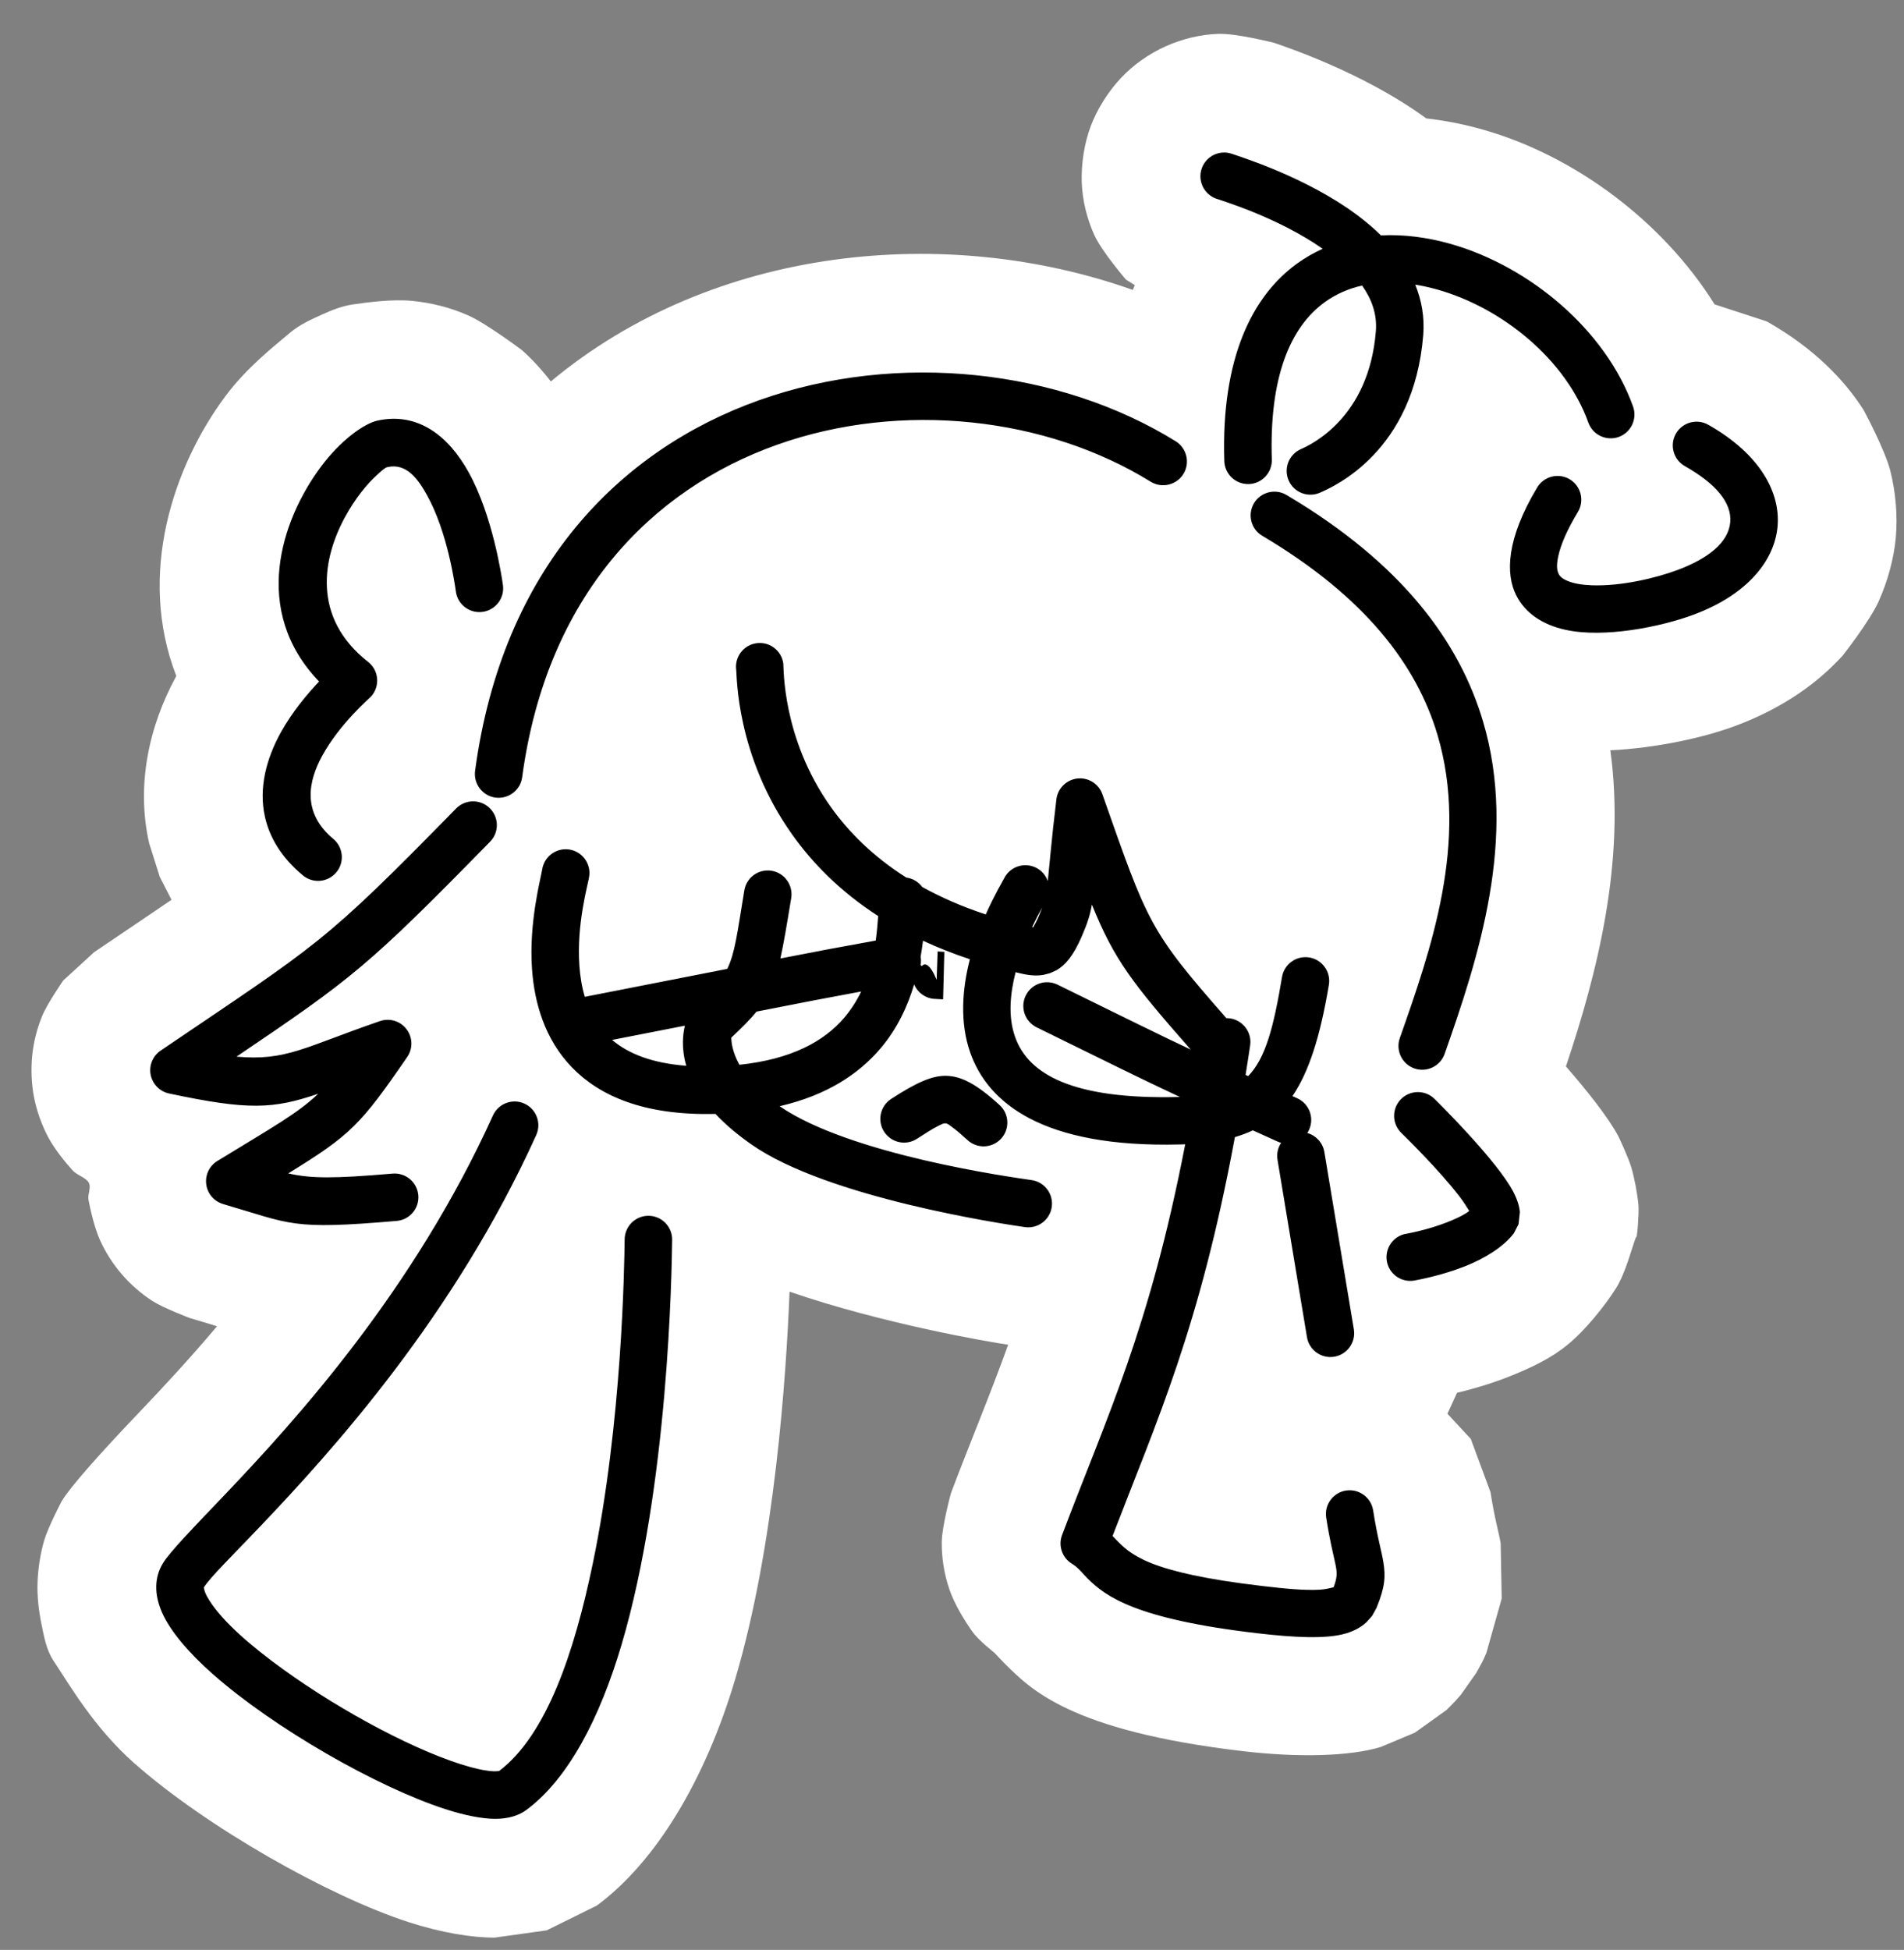
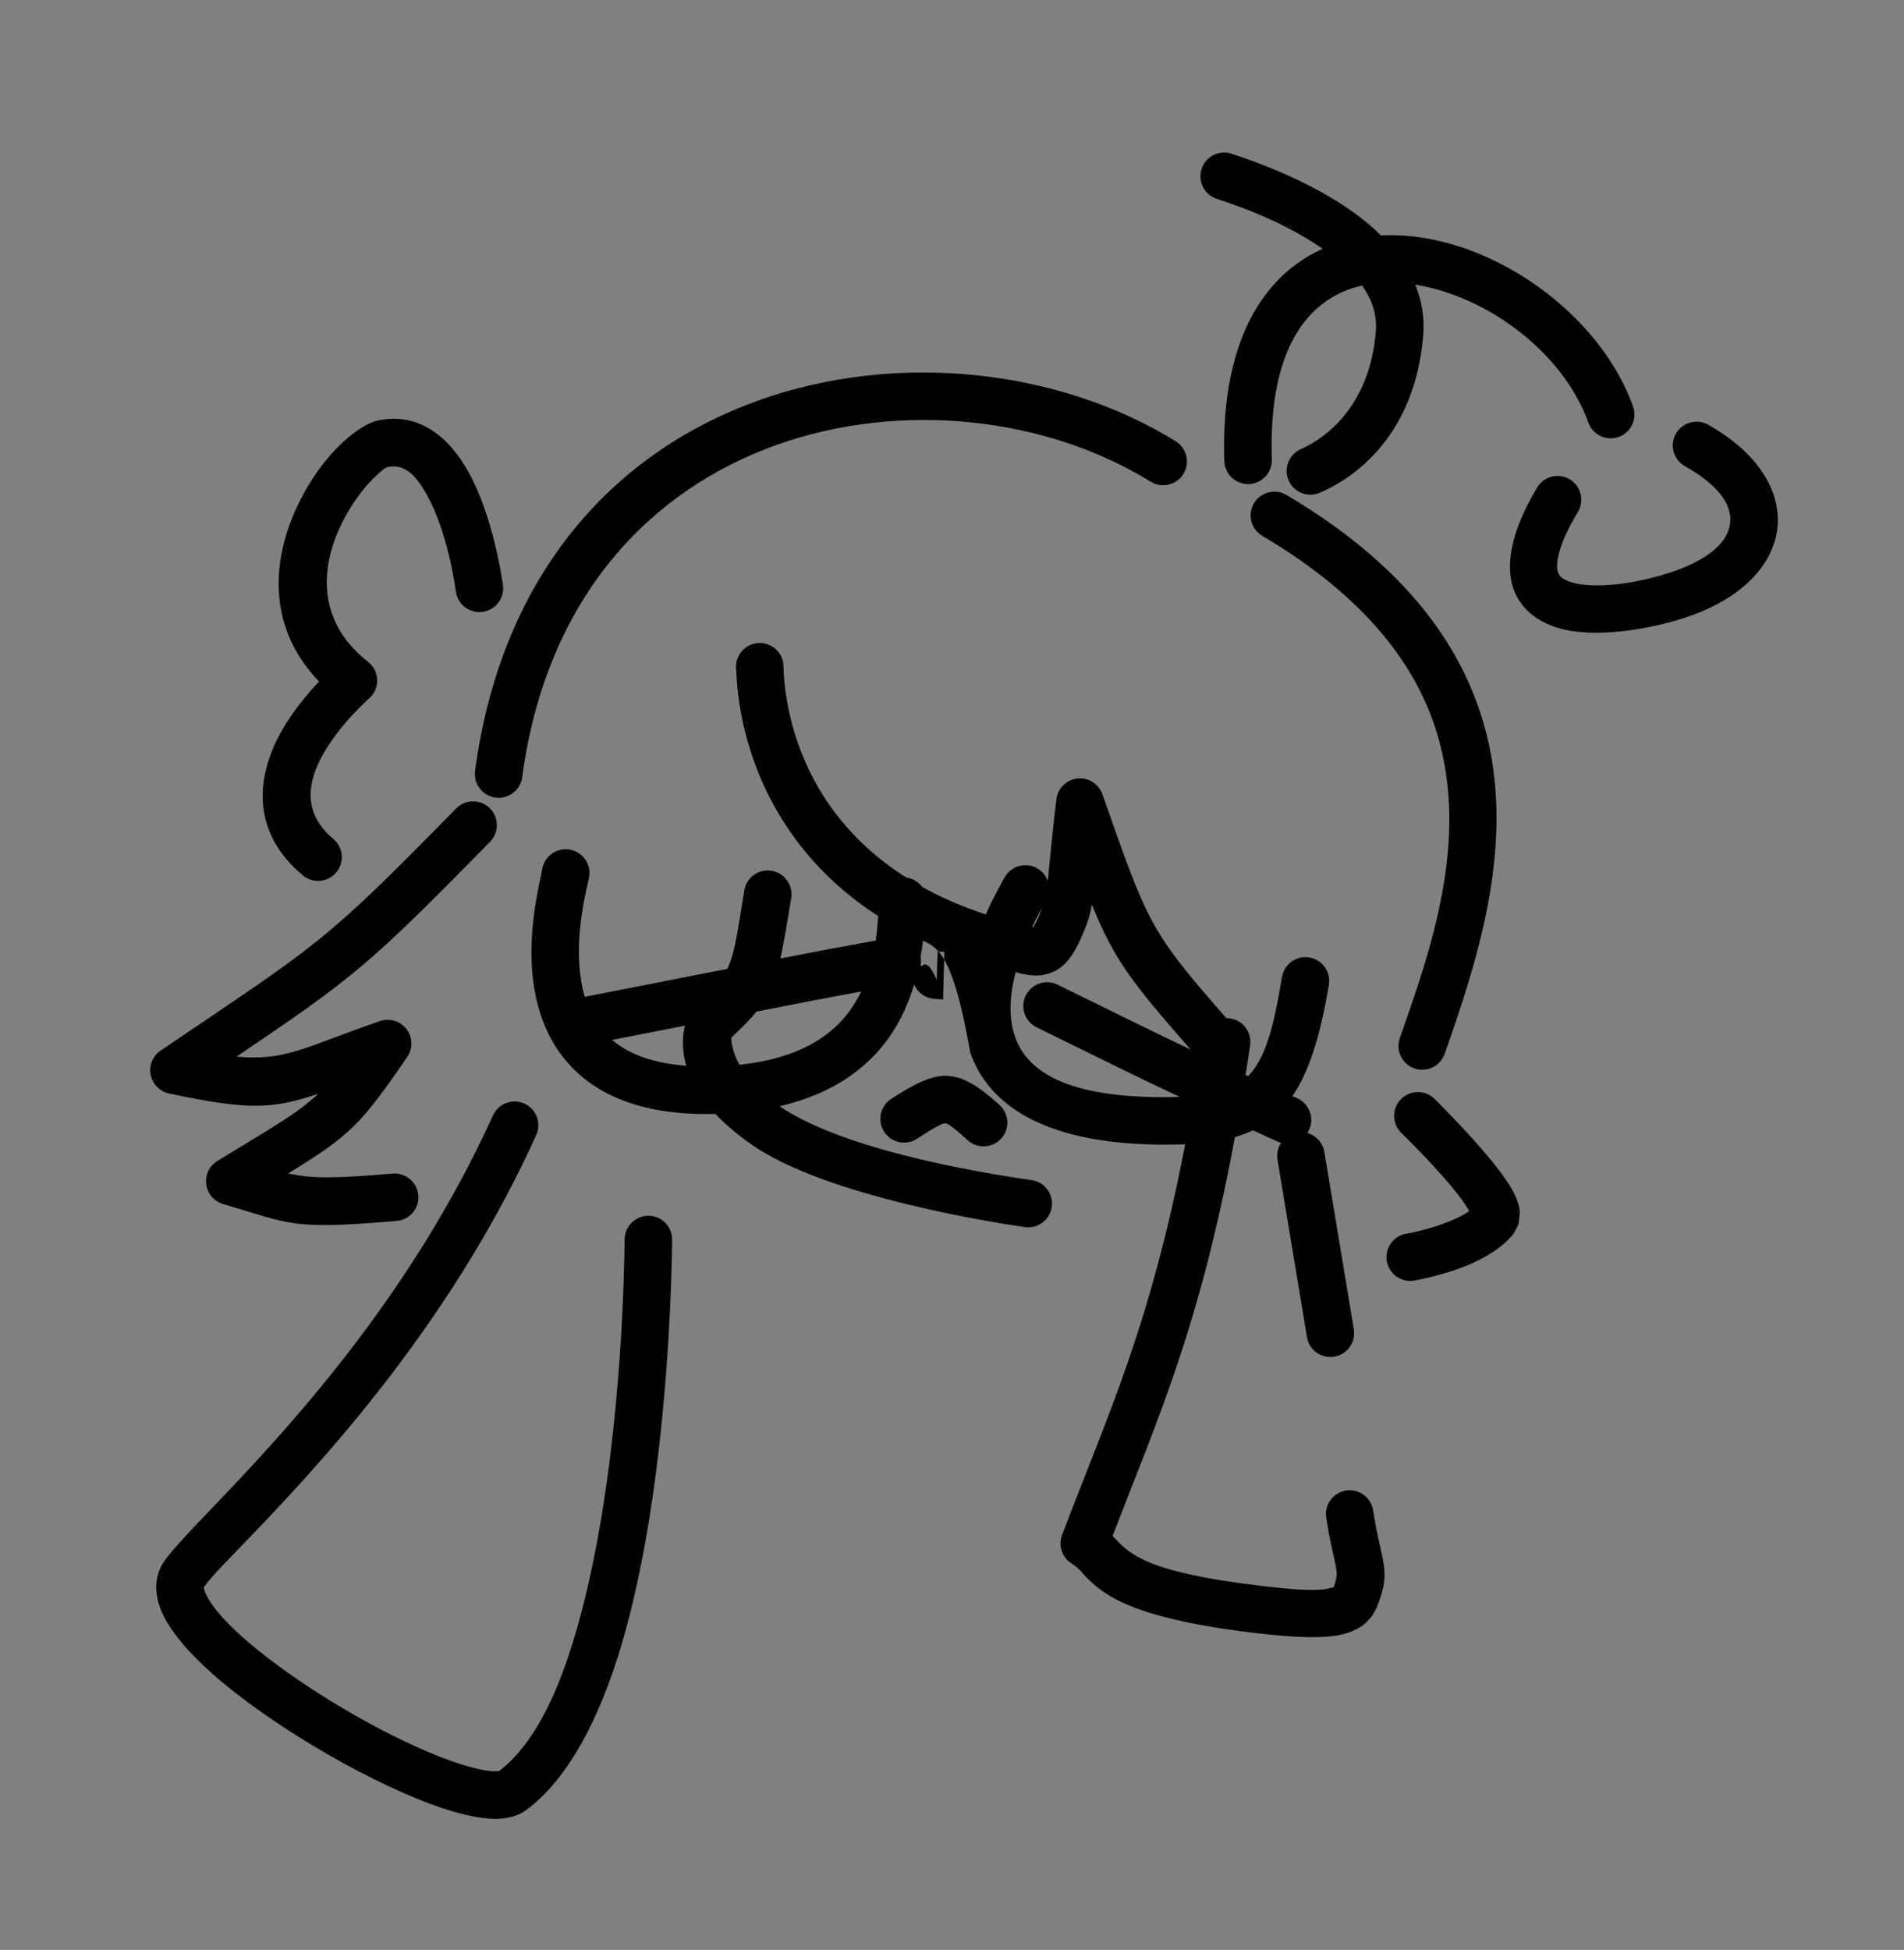
<svg xmlns="http://www.w3.org/2000/svg" width="100%" height="100%" viewBox="0 0 167 171" version="1.1" xml:space="preserve" style="fill-rule:evenodd;clip-rule:evenodd;stroke-linejoin:round;stroke-miterlimit:2;">
  <rect x="0" y="0" width="167" height="171" fill="#808080" stroke="none" />
  <g transform="matrix(4.167,0,0,4.167,-1470.83,-3779.17)">
    <g>
      <g transform="matrix(1,0,0,1,-59.434,2.498)">
-         <path d="M416.015,923.367L415.768,922.885L415.544,922.175C415.271,920.968 415.531,919.726 416.116,918.657C415.285,916.518 416.054,914.243 417.147,912.771C417.593,912.17 418.173,911.717 418.514,911.429C418.712,911.262 418.974,911.144 419.192,911.046C419.393,910.955 419.603,910.872 419.821,910.839C420.135,910.792 420.667,910.723 421.075,910.762C421.483,910.801 421.895,910.904 422.27,911.073C422.657,911.246 423.397,911.804 423.397,911.804C423.611,911.996 423.812,912.215 423.999,912.458C427.437,909.593 432.342,909.142 436.249,910.532C436.262,910.498 436.276,910.465 436.291,910.431L436.105,910.315C436.105,910.315 435.595,909.721 435.44,909.379C435.284,909.037 435.187,908.644 435.174,908.262C435.162,907.879 435.227,907.449 435.364,907.084C435.501,906.719 435.736,906.353 435.998,906.073C436.259,905.794 436.591,905.563 436.933,905.408C437.276,905.253 437.668,905.155 438.051,905.143C438.433,905.13 439.228,905.333 439.228,905.333C439.377,905.388 441.081,905.937 442.425,906.922C442.824,906.967 443.227,907.046 443.628,907.161C445.558,907.71 447.412,909.099 448.495,910.836L449.592,911.194C450.564,911.743 451.214,912.405 451.632,913.059C451.632,913.059 452.08,913.89 452.193,914.336C452.306,914.783 452.35,915.278 452.31,915.736C452.269,916.194 452.135,916.67 451.949,917.085C451.763,917.501 451.192,918.226 451.192,918.226C450.675,918.797 449.939,919.331 448.937,919.705C448.263,919.958 447.261,920.173 446.301,920.221C446.621,922.558 446.033,924.886 445.366,926.873C445.804,927.378 446.263,927.95 446.474,928.353C446.474,928.353 446.676,928.775 446.742,928.998C446.811,929.23 446.865,929.542 446.888,929.744C446.906,929.899 446.886,930.093 446.881,930.211C446.877,930.293 446.862,930.412 446.855,930.454C446.854,930.461 446.841,930.462 446.839,930.469C446.766,930.65 446.625,931.219 446.419,931.543C446.18,931.92 445.78,932.419 445.403,932.729C445.038,933.029 444.601,933.23 444.157,933.406C443.761,933.562 443.364,933.673 443.073,933.743L442.872,934.183L443.364,934.714L443.778,935.833C443.867,936.406 443.957,936.691 443.992,936.911L444.014,938.072L443.691,939.218C443.654,939.308 443.613,939.395 443.566,939.478L443.479,939.637L443.156,940.095L443.041,940.226L442.854,940.417L442.186,940.895L441.466,941.197C440.825,941.392 439.744,941.422 438.573,941.285C434.905,940.856 434.084,939.964 433.549,939.437C433.473,939.362 433.34,939.217 433.34,939.217C433.34,939.217 433,938.95 432.877,938.776C432.719,938.554 432.498,938.2 432.39,937.884C432.281,937.568 432.223,937.219 432.228,936.88C432.233,936.542 432.422,935.852 432.422,935.852C432.834,934.761 433.239,933.804 433.626,932.729L433.619,932.73C433.223,932.672 430.988,932.291 429.024,931.614C428.953,933.408 428.713,936.956 427.884,939.755C427.252,941.889 426.21,943.615 424.969,944.533L423.913,945.055L422.812,945.209C422.343,945.207 421.718,945.113 421.005,944.882C419.316,944.335 416.747,942.877 415.23,941.537C414.377,940.783 413.856,939.868 413.53,939.38C413.38,939.154 413.331,938.872 413.277,938.607C413.221,938.333 413.185,938.031 413.195,937.741C413.205,937.447 413.252,937.132 413.336,936.846C413.421,936.561 413.701,936.027 413.701,936.027C413.891,935.715 414.477,935.054 415.348,934.14C415.808,933.657 416.371,933.056 416.973,932.342C416.803,932.289 416.614,932.232 416.399,932.169C416.399,932.169 415.846,931.96 415.607,931.806C415.368,931.651 415.148,931.457 414.965,931.243C414.781,931.03 414.623,930.783 414.507,930.523C414.391,930.263 414.307,929.886 414.268,929.685C414.245,929.565 414.33,929.424 414.273,929.319C414.216,929.214 414.023,929.164 413.927,929.056C413.784,928.896 413.551,928.614 413.417,928.359C413.283,928.104 413.178,927.813 413.122,927.527C413.067,927.242 413.054,926.933 413.083,926.646C413.111,926.36 413.185,926.072 413.294,925.809C413.403,925.545 413.735,925.066 413.735,925.066L414.385,924.47C415.049,924.02 415.574,923.668 416.015,923.367Z" style="fill:white;" />
-       </g>
+         </g>
      <g transform="matrix(1,0,0,1,-59.434,2.498)">
-         <path d="M427.464,927.873C425.948,927.912 425.017,927.485 424.446,926.896C423.882,926.315 423.654,925.555 423.603,924.823C423.534,923.84 423.787,922.923 423.818,922.725C423.861,922.453 424.117,922.266 424.39,922.309C424.662,922.352 424.849,922.608 424.806,922.881C424.778,923.057 424.539,923.875 424.6,924.752C424.616,924.971 424.65,925.194 424.714,925.409C426.044,925.149 426.993,924.963 427.713,924.821C427.873,924.496 427.923,924.078 428.072,923.169C428.116,922.897 428.373,922.712 428.646,922.756C428.918,922.801 429.103,923.058 429.059,923.331C428.968,923.885 428.901,924.288 428.831,924.602C429.631,924.446 430.085,924.36 430.838,924.225C430.864,924.038 430.878,923.863 430.889,923.709C430.089,923.192 429.506,922.594 429.08,921.994C427.893,920.327 427.916,918.627 427.902,918.535C427.862,918.262 428.051,918.008 428.324,917.968C428.598,917.927 428.852,918.117 428.892,918.39C428.904,918.47 428.859,919.96 429.894,921.415C430.267,921.938 430.779,922.454 431.481,922.899C431.62,922.917 431.739,922.992 431.817,923.097C432.208,923.314 432.652,923.51 433.154,923.675C433.342,923.252 433.519,922.961 433.538,922.92C433.659,922.672 433.958,922.569 434.207,922.689C434.33,922.749 434.417,922.853 434.459,922.972C434.495,922.659 434.528,922.185 434.641,921.251C434.669,921.021 434.853,920.84 435.084,920.814C435.314,920.789 435.532,920.926 435.609,921.146C436.564,923.858 436.587,924 438.219,925.858C438.245,925.857 438.271,925.859 438.298,925.863C438.571,925.904 438.76,926.159 438.719,926.431C438.687,926.643 438.656,926.85 438.623,927.052C438.641,927.06 438.659,927.068 438.678,927.077C439.045,926.699 439.214,926.044 439.39,924.991C439.436,924.719 439.694,924.535 439.966,924.581C440.238,924.627 440.422,924.885 440.376,925.157C440.193,926.252 439.953,926.995 439.609,927.498C439.642,927.513 439.676,927.529 439.71,927.544C439.962,927.658 440.074,927.954 439.96,928.205C439.949,928.23 439.936,928.254 439.922,928.275C440.103,928.326 440.248,928.477 440.281,928.675L440.902,932.407C440.947,932.679 440.763,932.937 440.49,932.983C440.218,933.028 439.96,932.844 439.915,932.571L439.295,928.839C439.273,928.71 439.303,928.583 439.371,928.482C439.346,928.475 439.322,928.466 439.299,928.456C439.111,928.371 438.937,928.292 438.775,928.219C438.658,928.274 438.533,928.322 438.398,928.361C437.653,932.384 436.765,934.303 435.823,936.756C435.841,936.775 435.86,936.794 435.878,936.813C436.194,937.141 436.552,937.525 438.98,937.809C439.431,937.862 439.858,937.906 440.191,937.886C440.29,937.881 440.423,937.849 440.475,937.836C440.554,937.628 440.553,937.531 440.513,937.345C440.468,937.133 440.394,936.848 440.32,936.371C440.277,936.098 440.464,935.842 440.737,935.8C441.009,935.758 441.265,935.944 441.308,936.217C441.398,936.795 441.488,937.083 441.523,937.305C441.573,937.612 441.558,937.831 441.379,938.269L441.287,938.436L441.165,938.573C441.058,938.671 440.916,938.752 440.74,938.805C440.324,938.931 439.623,938.891 438.864,938.802C436.301,938.502 435.677,938.024 435.303,937.656C435.186,937.54 435.109,937.426 434.967,937.339C434.762,937.214 434.675,936.96 434.76,936.736C435.704,934.239 436.6,932.403 437.352,928.513C437.315,928.514 437.278,928.515 437.24,928.516C434.334,928.589 433.198,927.632 432.828,926.585C432.605,925.954 432.656,925.25 432.82,924.618C432.466,924.501 432.138,924.37 431.833,924.228C431.82,924.336 431.803,924.448 431.783,924.564C431.793,924.624 431.793,924.684 431.782,924.741C431.791,924.747 431.8,924.755 431.809,924.763C431.871,924.684 431.984,924.719 432.12,925.051L432.141,924.454L432.282,924.463L432.256,925.462C432.237,925.462 432.218,925.461 432.199,925.459L432.107,925.454L432.107,925.44L432.102,925.438L432.107,925.454C432.098,925.453 432.09,925.453 432.081,925.453C431.885,925.443 431.719,925.32 431.646,925.148C431.51,925.605 431.293,926.08 430.933,926.501C430.486,927.024 429.823,927.478 428.815,927.711C430.303,928.734 433.682,929.202 434.119,929.266C434.393,929.305 434.582,929.559 434.543,929.832C434.503,930.105 434.249,930.295 433.976,930.255C433.501,930.187 429.827,929.636 428.226,928.519C427.91,928.299 427.661,928.082 427.464,927.873ZM425.289,926.316C425.637,926.611 426.14,926.806 426.85,926.86C426.741,926.485 426.78,926.187 426.821,926.016C426.38,926.102 425.874,926.201 425.289,926.316ZM430.532,925.297C429.871,925.418 429.366,925.516 428.331,925.719C428.197,925.882 428.027,926.053 427.798,926.268C427.798,926.355 427.817,926.565 427.969,926.839C429.066,926.723 429.751,926.345 430.173,925.851C430.322,925.676 430.44,925.488 430.532,925.297ZM434.342,923.527C434.286,923.628 434.21,923.77 434.13,923.941C434.138,923.943 434.146,923.945 434.153,923.946C434.182,923.895 434.225,923.815 434.258,923.74C434.291,923.66 434.319,923.591 434.342,923.527ZM437.468,926.519C436.239,925.12 435.858,924.631 435.388,923.467C435.346,923.704 435.292,923.864 435.177,924.132C435,924.548 434.821,924.748 434.643,924.849L434.507,924.911L434.367,924.947C434.289,924.96 434.205,924.963 434.113,924.955C434.02,924.947 433.912,924.924 433.782,924.891C433.67,925.33 433.617,925.816 433.771,926.252C434.053,927.05 435.001,927.572 437.215,927.517C437.223,927.516 437.231,927.516 437.239,927.516C436.392,927.12 435.815,926.831 434.225,926.051C433.977,925.929 433.874,925.629 433.996,925.382C434.117,925.134 434.417,925.031 434.665,925.153C436.122,925.867 436.724,926.168 437.468,926.519ZM440.246,909.666C439.283,908.994 438.101,908.648 437.996,908.608C437.738,908.511 437.607,908.223 437.704,907.964C437.801,907.706 438.09,907.575 438.348,907.672C438.47,907.718 439.904,908.152 440.995,908.974C441.164,909.102 441.325,909.238 441.472,909.384C441.95,909.36 442.449,909.424 442.944,909.565C444.6,910.037 446.202,911.375 446.779,912.986C446.872,913.246 446.736,913.533 446.477,913.626C446.217,913.719 445.93,913.583 445.837,913.323C445.363,911.999 444.032,910.915 442.67,910.527C442.511,910.482 442.352,910.446 442.194,910.421C442.328,910.749 442.392,911.103 442.362,911.482C442.164,913.938 440.481,914.669 440.191,914.798C439.939,914.91 439.643,914.797 439.531,914.545C439.419,914.292 439.532,913.997 439.784,913.884C439.999,913.789 441.218,913.226 441.365,911.402C441.394,911.04 441.275,910.721 441.075,910.44C440.793,910.503 440.528,910.617 440.29,910.789C439.554,911.322 439.12,912.382 439.175,914.102C439.183,914.378 438.967,914.609 438.691,914.618C438.415,914.626 438.184,914.41 438.175,914.134C438.106,911.955 438.772,910.654 439.704,909.979C439.875,909.855 440.057,909.751 440.246,909.666ZM431.707,928.396C431.475,928.547 431.166,928.481 431.015,928.249C430.865,928.018 430.931,927.708 431.162,927.558C431.694,927.212 432.024,927.066 432.319,927.071C432.631,927.077 432.954,927.236 433.446,927.688C433.65,927.874 433.663,928.191 433.477,928.394C433.29,928.597 432.974,928.611 432.77,928.424C432.645,928.309 432.54,928.218 432.447,928.151C432.389,928.109 432.35,928.072 432.301,928.071C432.257,928.07 432.216,928.095 432.162,928.121C432.037,928.183 431.891,928.277 431.707,928.396ZM416.695,937.839C416.698,937.855 416.708,937.907 416.721,937.939C416.744,937.998 416.778,938.06 416.82,938.125C417.1,938.56 417.675,939.064 418.361,939.559C419.616,940.467 421.246,941.329 422.306,941.619C422.497,941.671 422.666,941.704 422.805,941.708C422.84,941.709 422.891,941.704 422.911,941.702C423.915,940.939 424.496,939.194 424.882,937.337C425.5,934.365 425.546,931.076 425.553,930.51C425.557,930.234 425.785,930.013 426.06,930.017C426.336,930.021 426.557,930.248 426.553,930.524C426.544,931.204 426.477,935.703 425.487,939.046C425.034,940.576 424.373,941.864 423.482,942.523C423.331,942.635 423.11,942.71 422.822,942.709C422.55,942.707 422.189,942.637 421.775,942.503C420.344,942.04 418.171,940.799 416.885,939.663C416.363,939.203 415.985,938.749 415.817,938.369C415.641,937.97 415.66,937.616 415.834,937.33C415.985,937.083 416.472,936.585 417.159,935.864C418.649,934.298 421.119,931.577 422.781,927.905C422.895,927.654 423.192,927.542 423.443,927.656C423.694,927.77 423.806,928.066 423.692,928.318C421.973,932.115 419.425,934.934 417.883,936.553C417.281,937.186 416.838,937.615 416.695,937.839ZM423.396,920.787C423.36,921.06 423.108,921.252 422.834,921.216C422.561,921.179 422.369,920.927 422.405,920.653C423.551,912.123 432.277,910.698 437.152,913.717C437.386,913.863 437.459,914.171 437.314,914.406C437.168,914.64 436.86,914.713 436.625,914.568C432.253,911.859 424.425,913.135 423.396,920.787ZM438.975,915.707C438.737,915.567 438.659,915.26 438.799,915.022C438.94,914.785 439.247,914.706 439.484,914.847C441.93,916.296 443.125,917.947 443.62,919.61C444.351,922.068 443.525,924.585 442.813,926.61C442.721,926.87 442.435,927.007 442.175,926.916C441.915,926.824 441.778,926.538 441.869,926.278C442.519,924.43 443.329,922.139 442.662,919.895C442.224,918.424 441.138,916.989 438.975,915.707ZM422.006,921.445C422.199,921.248 422.516,921.245 422.713,921.438C422.91,921.631 422.914,921.948 422.72,922.145C420.151,924.767 419.831,925.014 417.383,926.668C418.431,926.763 418.812,926.467 420.402,925.92C420.606,925.85 420.832,925.918 420.962,926.09C421.093,926.262 421.099,926.498 420.976,926.676C419.992,928.107 419.782,928.32 418.472,929.125C418.957,929.234 419.421,929.236 420.669,929.129C420.944,929.106 421.186,929.31 421.21,929.585C421.234,929.859 421.03,930.102 420.755,930.125C418.524,930.317 418.547,930.193 417.101,929.77C416.911,929.714 416.772,929.552 416.746,929.356C416.72,929.16 416.812,928.966 416.981,928.863C418.153,928.146 418.669,927.863 419.103,927.449C418.156,927.771 417.638,927.8 415.963,927.443C415.767,927.401 415.615,927.246 415.576,927.049C415.538,926.853 415.621,926.652 415.787,926.54C419.142,924.267 419.183,924.326 422.006,921.445ZM444.761,914.689C444.903,914.453 445.21,914.376 445.447,914.518C445.683,914.66 445.76,914.967 445.618,915.204C445.393,915.578 445.258,915.885 445.204,916.139C445.171,916.294 445.166,916.416 445.213,916.509C445.249,916.581 445.318,916.622 445.398,916.655C445.543,916.716 445.72,916.741 445.91,916.748C446.524,916.771 447.256,916.597 447.712,916.427C448.373,916.18 448.786,915.842 448.824,915.423C448.861,915.004 448.511,914.603 447.869,914.24C447.629,914.104 447.544,913.799 447.68,913.558C447.816,913.318 448.121,913.234 448.361,913.369C449.456,913.989 449.884,914.798 449.82,915.512C449.756,916.227 449.188,916.942 448.062,917.363C447.372,917.622 446.167,917.866 445.348,917.683C444.872,917.577 444.509,917.334 444.32,916.96C444.096,916.516 444.104,915.784 444.761,914.689ZM422.991,916.741C423.03,917.014 422.84,917.268 422.567,917.307C422.294,917.347 422.04,917.157 422.001,916.884C421.978,916.724 421.826,915.633 421.395,914.855C421.197,914.498 420.956,914.174 420.563,914.26C420.505,914.272 420.438,914.339 420.351,914.416C420.13,914.614 419.882,914.922 419.679,915.291C419.193,916.17 418.96,917.425 420.153,918.36C420.261,918.444 420.329,918.569 420.342,918.705C420.355,918.841 420.312,918.977 420.223,919.08C420.175,919.135 419.567,919.648 419.191,920.329C418.896,920.863 418.752,921.528 419.42,922.085C419.632,922.262 419.661,922.577 419.484,922.789C419.307,923.001 418.992,923.03 418.78,922.853C418.315,922.466 418.077,922.043 417.982,921.623C417.844,921.011 418.016,920.387 418.315,919.846C418.557,919.409 418.878,919.03 419.121,918.773C417.684,917.278 418.327,915.375 419.154,914.261C419.58,913.687 420.074,913.342 420.351,913.282C421.199,913.098 421.844,913.6 422.27,914.371C422.774,915.281 422.964,916.553 422.991,916.741ZM443.331,929.916C443.277,929.828 443.2,929.707 443.125,929.61C442.686,929.041 441.993,928.363 441.899,928.271C441.702,928.078 441.699,927.761 441.892,927.564C442.085,927.367 442.402,927.363 442.599,927.556C442.731,927.686 443.921,928.868 444.258,929.512C444.344,929.676 444.387,929.824 444.396,929.938L444.368,930.194L444.27,930.385C444.043,930.681 443.646,930.92 443.238,931.081C442.763,931.269 442.287,931.359 442.194,931.376C442.187,931.377 442.181,931.378 442.18,931.379C441.926,931.426 441.674,931.27 441.606,931.017C441.535,930.75 441.693,930.476 441.96,930.404C441.963,930.403 442.418,930.33 442.871,930.151C443.033,930.087 443.2,930.013 443.331,929.916Z" />
+         <path d="M427.464,927.873C425.948,927.912 425.017,927.485 424.446,926.896C423.882,926.315 423.654,925.555 423.603,924.823C423.534,923.84 423.787,922.923 423.818,922.725C423.861,922.453 424.117,922.266 424.39,922.309C424.662,922.352 424.849,922.608 424.806,922.881C424.778,923.057 424.539,923.875 424.6,924.752C424.616,924.971 424.65,925.194 424.714,925.409C426.044,925.149 426.993,924.963 427.713,924.821C427.873,924.496 427.923,924.078 428.072,923.169C428.116,922.897 428.373,922.712 428.646,922.756C428.918,922.801 429.103,923.058 429.059,923.331C428.968,923.885 428.901,924.288 428.831,924.602C429.631,924.446 430.085,924.36 430.838,924.225C430.864,924.038 430.878,923.863 430.889,923.709C430.089,923.192 429.506,922.594 429.08,921.994C427.893,920.327 427.916,918.627 427.902,918.535C427.862,918.262 428.051,918.008 428.324,917.968C428.598,917.927 428.852,918.117 428.892,918.39C428.904,918.47 428.859,919.96 429.894,921.415C430.267,921.938 430.779,922.454 431.481,922.899C431.62,922.917 431.739,922.992 431.817,923.097C432.208,923.314 432.652,923.51 433.154,923.675C433.342,923.252 433.519,922.961 433.538,922.92C433.659,922.672 433.958,922.569 434.207,922.689C434.33,922.749 434.417,922.853 434.459,922.972C434.495,922.659 434.528,922.185 434.641,921.251C434.669,921.021 434.853,920.84 435.084,920.814C435.314,920.789 435.532,920.926 435.609,921.146C436.564,923.858 436.587,924 438.219,925.858C438.245,925.857 438.271,925.859 438.298,925.863C438.571,925.904 438.76,926.159 438.719,926.431C438.687,926.643 438.656,926.85 438.623,927.052C438.641,927.06 438.659,927.068 438.678,927.077C439.045,926.699 439.214,926.044 439.39,924.991C439.436,924.719 439.694,924.535 439.966,924.581C440.238,924.627 440.422,924.885 440.376,925.157C440.193,926.252 439.953,926.995 439.609,927.498C439.642,927.513 439.676,927.529 439.71,927.544C439.962,927.658 440.074,927.954 439.96,928.205C439.949,928.23 439.936,928.254 439.922,928.275C440.103,928.326 440.248,928.477 440.281,928.675L440.902,932.407C440.947,932.679 440.763,932.937 440.49,932.983C440.218,933.028 439.96,932.844 439.915,932.571L439.295,928.839C439.273,928.71 439.303,928.583 439.371,928.482C439.346,928.475 439.322,928.466 439.299,928.456C439.111,928.371 438.937,928.292 438.775,928.219C438.658,928.274 438.533,928.322 438.398,928.361C437.653,932.384 436.765,934.303 435.823,936.756C435.841,936.775 435.86,936.794 435.878,936.813C436.194,937.141 436.552,937.525 438.98,937.809C439.431,937.862 439.858,937.906 440.191,937.886C440.29,937.881 440.423,937.849 440.475,937.836C440.554,937.628 440.553,937.531 440.513,937.345C440.468,937.133 440.394,936.848 440.32,936.371C440.277,936.098 440.464,935.842 440.737,935.8C441.009,935.758 441.265,935.944 441.308,936.217C441.398,936.795 441.488,937.083 441.523,937.305C441.573,937.612 441.558,937.831 441.379,938.269L441.287,938.436L441.165,938.573C441.058,938.671 440.916,938.752 440.74,938.805C440.324,938.931 439.623,938.891 438.864,938.802C436.301,938.502 435.677,938.024 435.303,937.656C435.186,937.54 435.109,937.426 434.967,937.339C434.762,937.214 434.675,936.96 434.76,936.736C435.704,934.239 436.6,932.403 437.352,928.513C437.315,928.514 437.278,928.515 437.24,928.516C434.334,928.589 433.198,927.632 432.828,926.585C432.466,924.501 432.138,924.37 431.833,924.228C431.82,924.336 431.803,924.448 431.783,924.564C431.793,924.624 431.793,924.684 431.782,924.741C431.791,924.747 431.8,924.755 431.809,924.763C431.871,924.684 431.984,924.719 432.12,925.051L432.141,924.454L432.282,924.463L432.256,925.462C432.237,925.462 432.218,925.461 432.199,925.459L432.107,925.454L432.107,925.44L432.102,925.438L432.107,925.454C432.098,925.453 432.09,925.453 432.081,925.453C431.885,925.443 431.719,925.32 431.646,925.148C431.51,925.605 431.293,926.08 430.933,926.501C430.486,927.024 429.823,927.478 428.815,927.711C430.303,928.734 433.682,929.202 434.119,929.266C434.393,929.305 434.582,929.559 434.543,929.832C434.503,930.105 434.249,930.295 433.976,930.255C433.501,930.187 429.827,929.636 428.226,928.519C427.91,928.299 427.661,928.082 427.464,927.873ZM425.289,926.316C425.637,926.611 426.14,926.806 426.85,926.86C426.741,926.485 426.78,926.187 426.821,926.016C426.38,926.102 425.874,926.201 425.289,926.316ZM430.532,925.297C429.871,925.418 429.366,925.516 428.331,925.719C428.197,925.882 428.027,926.053 427.798,926.268C427.798,926.355 427.817,926.565 427.969,926.839C429.066,926.723 429.751,926.345 430.173,925.851C430.322,925.676 430.44,925.488 430.532,925.297ZM434.342,923.527C434.286,923.628 434.21,923.77 434.13,923.941C434.138,923.943 434.146,923.945 434.153,923.946C434.182,923.895 434.225,923.815 434.258,923.74C434.291,923.66 434.319,923.591 434.342,923.527ZM437.468,926.519C436.239,925.12 435.858,924.631 435.388,923.467C435.346,923.704 435.292,923.864 435.177,924.132C435,924.548 434.821,924.748 434.643,924.849L434.507,924.911L434.367,924.947C434.289,924.96 434.205,924.963 434.113,924.955C434.02,924.947 433.912,924.924 433.782,924.891C433.67,925.33 433.617,925.816 433.771,926.252C434.053,927.05 435.001,927.572 437.215,927.517C437.223,927.516 437.231,927.516 437.239,927.516C436.392,927.12 435.815,926.831 434.225,926.051C433.977,925.929 433.874,925.629 433.996,925.382C434.117,925.134 434.417,925.031 434.665,925.153C436.122,925.867 436.724,926.168 437.468,926.519ZM440.246,909.666C439.283,908.994 438.101,908.648 437.996,908.608C437.738,908.511 437.607,908.223 437.704,907.964C437.801,907.706 438.09,907.575 438.348,907.672C438.47,907.718 439.904,908.152 440.995,908.974C441.164,909.102 441.325,909.238 441.472,909.384C441.95,909.36 442.449,909.424 442.944,909.565C444.6,910.037 446.202,911.375 446.779,912.986C446.872,913.246 446.736,913.533 446.477,913.626C446.217,913.719 445.93,913.583 445.837,913.323C445.363,911.999 444.032,910.915 442.67,910.527C442.511,910.482 442.352,910.446 442.194,910.421C442.328,910.749 442.392,911.103 442.362,911.482C442.164,913.938 440.481,914.669 440.191,914.798C439.939,914.91 439.643,914.797 439.531,914.545C439.419,914.292 439.532,913.997 439.784,913.884C439.999,913.789 441.218,913.226 441.365,911.402C441.394,911.04 441.275,910.721 441.075,910.44C440.793,910.503 440.528,910.617 440.29,910.789C439.554,911.322 439.12,912.382 439.175,914.102C439.183,914.378 438.967,914.609 438.691,914.618C438.415,914.626 438.184,914.41 438.175,914.134C438.106,911.955 438.772,910.654 439.704,909.979C439.875,909.855 440.057,909.751 440.246,909.666ZM431.707,928.396C431.475,928.547 431.166,928.481 431.015,928.249C430.865,928.018 430.931,927.708 431.162,927.558C431.694,927.212 432.024,927.066 432.319,927.071C432.631,927.077 432.954,927.236 433.446,927.688C433.65,927.874 433.663,928.191 433.477,928.394C433.29,928.597 432.974,928.611 432.77,928.424C432.645,928.309 432.54,928.218 432.447,928.151C432.389,928.109 432.35,928.072 432.301,928.071C432.257,928.07 432.216,928.095 432.162,928.121C432.037,928.183 431.891,928.277 431.707,928.396ZM416.695,937.839C416.698,937.855 416.708,937.907 416.721,937.939C416.744,937.998 416.778,938.06 416.82,938.125C417.1,938.56 417.675,939.064 418.361,939.559C419.616,940.467 421.246,941.329 422.306,941.619C422.497,941.671 422.666,941.704 422.805,941.708C422.84,941.709 422.891,941.704 422.911,941.702C423.915,940.939 424.496,939.194 424.882,937.337C425.5,934.365 425.546,931.076 425.553,930.51C425.557,930.234 425.785,930.013 426.06,930.017C426.336,930.021 426.557,930.248 426.553,930.524C426.544,931.204 426.477,935.703 425.487,939.046C425.034,940.576 424.373,941.864 423.482,942.523C423.331,942.635 423.11,942.71 422.822,942.709C422.55,942.707 422.189,942.637 421.775,942.503C420.344,942.04 418.171,940.799 416.885,939.663C416.363,939.203 415.985,938.749 415.817,938.369C415.641,937.97 415.66,937.616 415.834,937.33C415.985,937.083 416.472,936.585 417.159,935.864C418.649,934.298 421.119,931.577 422.781,927.905C422.895,927.654 423.192,927.542 423.443,927.656C423.694,927.77 423.806,928.066 423.692,928.318C421.973,932.115 419.425,934.934 417.883,936.553C417.281,937.186 416.838,937.615 416.695,937.839ZM423.396,920.787C423.36,921.06 423.108,921.252 422.834,921.216C422.561,921.179 422.369,920.927 422.405,920.653C423.551,912.123 432.277,910.698 437.152,913.717C437.386,913.863 437.459,914.171 437.314,914.406C437.168,914.64 436.86,914.713 436.625,914.568C432.253,911.859 424.425,913.135 423.396,920.787ZM438.975,915.707C438.737,915.567 438.659,915.26 438.799,915.022C438.94,914.785 439.247,914.706 439.484,914.847C441.93,916.296 443.125,917.947 443.62,919.61C444.351,922.068 443.525,924.585 442.813,926.61C442.721,926.87 442.435,927.007 442.175,926.916C441.915,926.824 441.778,926.538 441.869,926.278C442.519,924.43 443.329,922.139 442.662,919.895C442.224,918.424 441.138,916.989 438.975,915.707ZM422.006,921.445C422.199,921.248 422.516,921.245 422.713,921.438C422.91,921.631 422.914,921.948 422.72,922.145C420.151,924.767 419.831,925.014 417.383,926.668C418.431,926.763 418.812,926.467 420.402,925.92C420.606,925.85 420.832,925.918 420.962,926.09C421.093,926.262 421.099,926.498 420.976,926.676C419.992,928.107 419.782,928.32 418.472,929.125C418.957,929.234 419.421,929.236 420.669,929.129C420.944,929.106 421.186,929.31 421.21,929.585C421.234,929.859 421.03,930.102 420.755,930.125C418.524,930.317 418.547,930.193 417.101,929.77C416.911,929.714 416.772,929.552 416.746,929.356C416.72,929.16 416.812,928.966 416.981,928.863C418.153,928.146 418.669,927.863 419.103,927.449C418.156,927.771 417.638,927.8 415.963,927.443C415.767,927.401 415.615,927.246 415.576,927.049C415.538,926.853 415.621,926.652 415.787,926.54C419.142,924.267 419.183,924.326 422.006,921.445ZM444.761,914.689C444.903,914.453 445.21,914.376 445.447,914.518C445.683,914.66 445.76,914.967 445.618,915.204C445.393,915.578 445.258,915.885 445.204,916.139C445.171,916.294 445.166,916.416 445.213,916.509C445.249,916.581 445.318,916.622 445.398,916.655C445.543,916.716 445.72,916.741 445.91,916.748C446.524,916.771 447.256,916.597 447.712,916.427C448.373,916.18 448.786,915.842 448.824,915.423C448.861,915.004 448.511,914.603 447.869,914.24C447.629,914.104 447.544,913.799 447.68,913.558C447.816,913.318 448.121,913.234 448.361,913.369C449.456,913.989 449.884,914.798 449.82,915.512C449.756,916.227 449.188,916.942 448.062,917.363C447.372,917.622 446.167,917.866 445.348,917.683C444.872,917.577 444.509,917.334 444.32,916.96C444.096,916.516 444.104,915.784 444.761,914.689ZM422.991,916.741C423.03,917.014 422.84,917.268 422.567,917.307C422.294,917.347 422.04,917.157 422.001,916.884C421.978,916.724 421.826,915.633 421.395,914.855C421.197,914.498 420.956,914.174 420.563,914.26C420.505,914.272 420.438,914.339 420.351,914.416C420.13,914.614 419.882,914.922 419.679,915.291C419.193,916.17 418.96,917.425 420.153,918.36C420.261,918.444 420.329,918.569 420.342,918.705C420.355,918.841 420.312,918.977 420.223,919.08C420.175,919.135 419.567,919.648 419.191,920.329C418.896,920.863 418.752,921.528 419.42,922.085C419.632,922.262 419.661,922.577 419.484,922.789C419.307,923.001 418.992,923.03 418.78,922.853C418.315,922.466 418.077,922.043 417.982,921.623C417.844,921.011 418.016,920.387 418.315,919.846C418.557,919.409 418.878,919.03 419.121,918.773C417.684,917.278 418.327,915.375 419.154,914.261C419.58,913.687 420.074,913.342 420.351,913.282C421.199,913.098 421.844,913.6 422.27,914.371C422.774,915.281 422.964,916.553 422.991,916.741ZM443.331,929.916C443.277,929.828 443.2,929.707 443.125,929.61C442.686,929.041 441.993,928.363 441.899,928.271C441.702,928.078 441.699,927.761 441.892,927.564C442.085,927.367 442.402,927.363 442.599,927.556C442.731,927.686 443.921,928.868 444.258,929.512C444.344,929.676 444.387,929.824 444.396,929.938L444.368,930.194L444.27,930.385C444.043,930.681 443.646,930.92 443.238,931.081C442.763,931.269 442.287,931.359 442.194,931.376C442.187,931.377 442.181,931.378 442.18,931.379C441.926,931.426 441.674,931.27 441.606,931.017C441.535,930.75 441.693,930.476 441.96,930.404C441.963,930.403 442.418,930.33 442.871,930.151C443.033,930.087 443.2,930.013 443.331,929.916Z" />
      </g>
    </g>
  </g>
</svg>